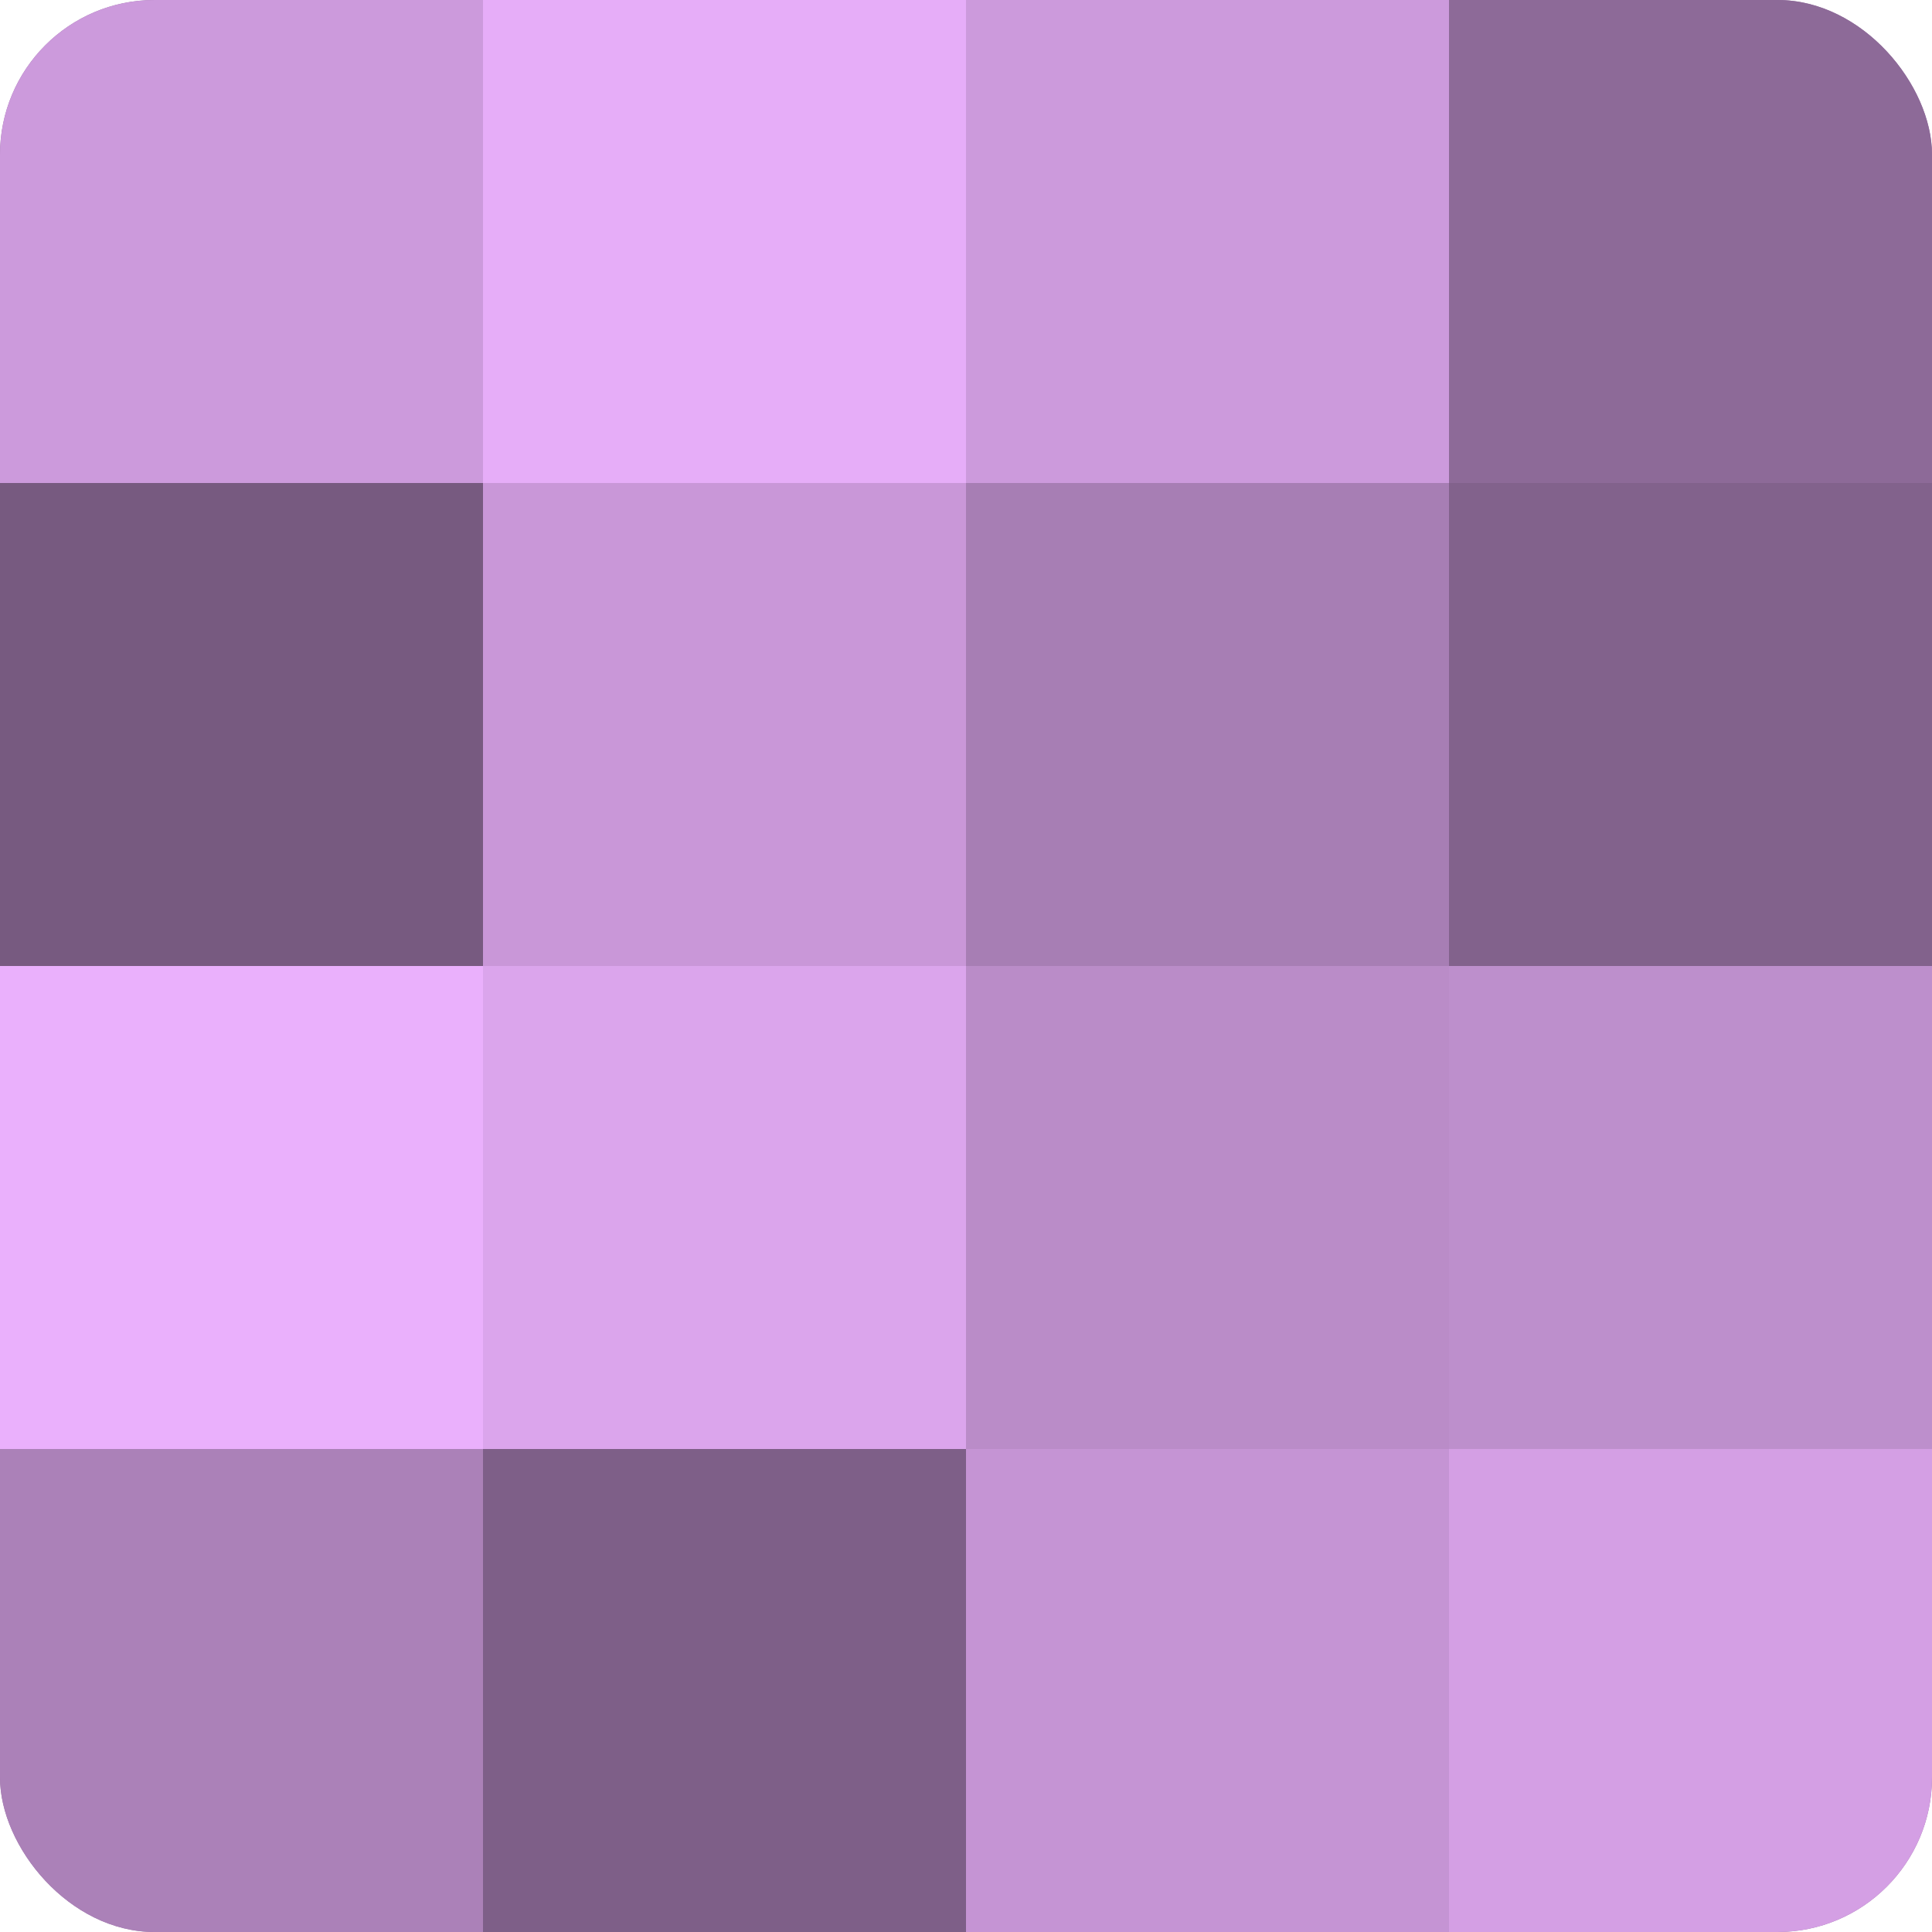
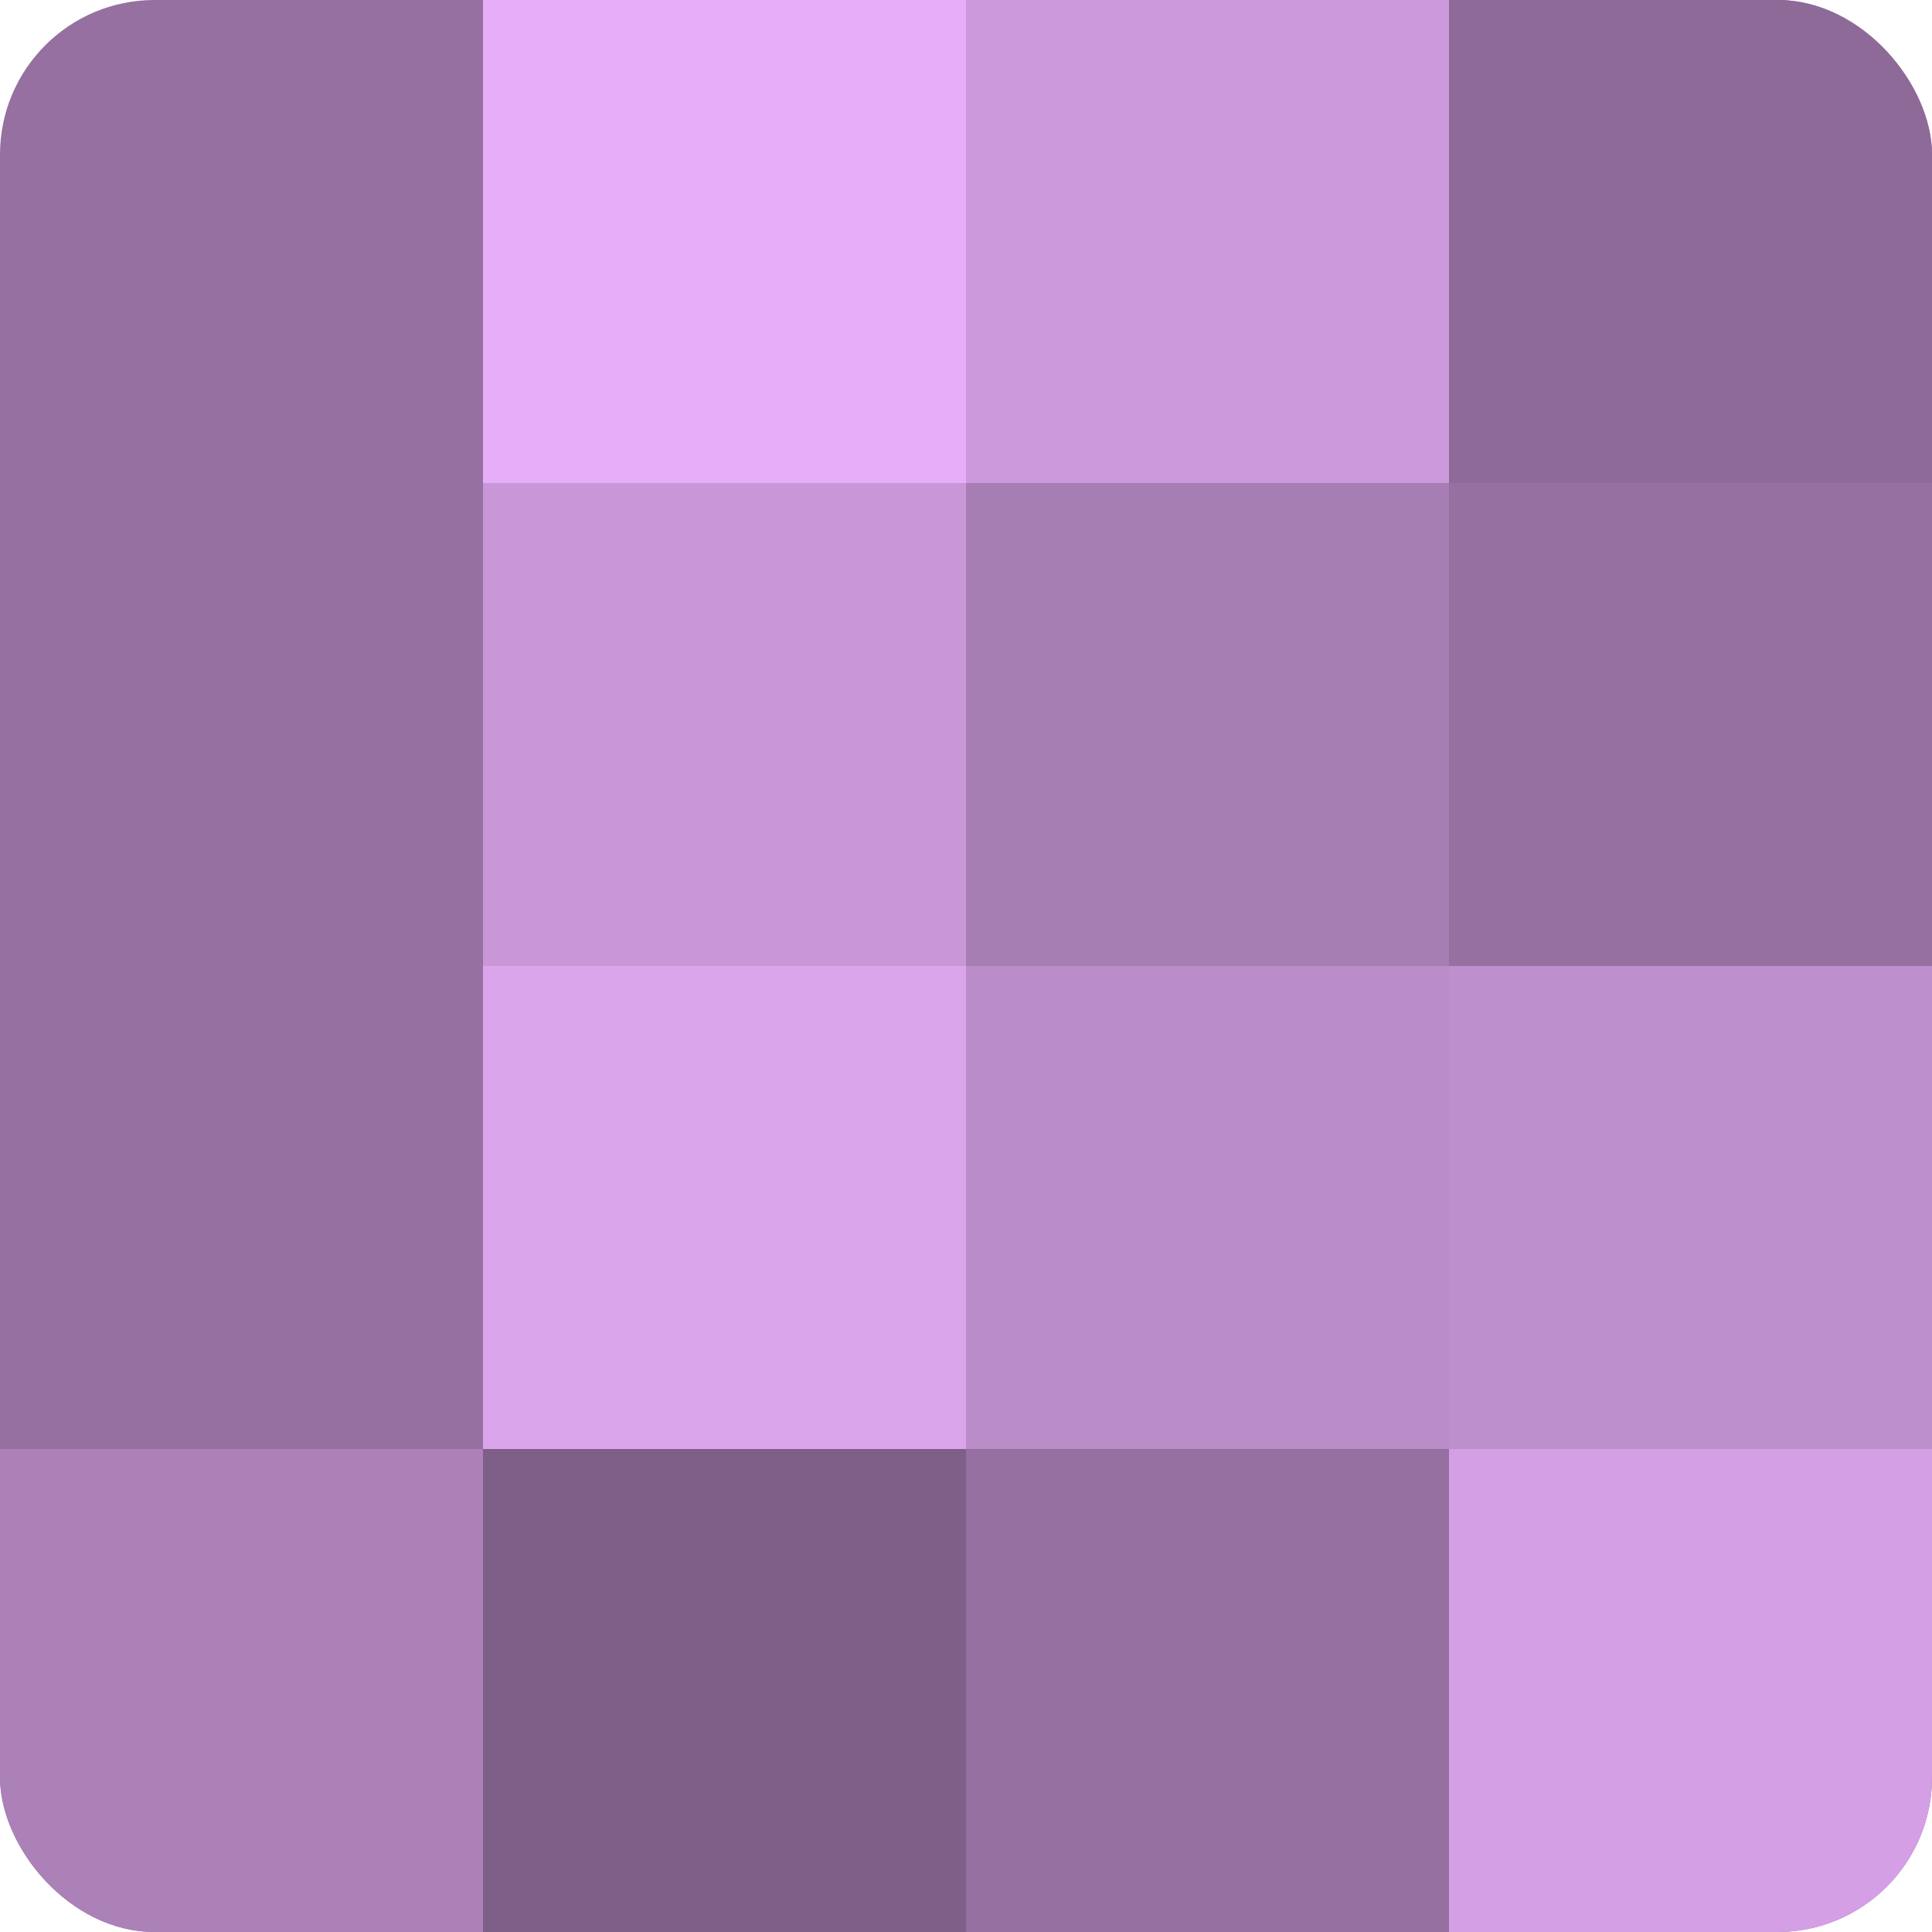
<svg xmlns="http://www.w3.org/2000/svg" width="60" height="60" viewBox="0 0 100 100" preserveAspectRatio="xMidYMid meet">
  <defs>
    <clipPath id="c" width="100" height="100">
      <rect width="100" height="100" rx="8" ry="8" />
    </clipPath>
  </defs>
  <g clip-path="url(#c)">
    <rect width="100" height="100" fill="#9570a0" />
-     <rect width="25" height="25" fill="#cc9adc" />
-     <rect y="25" width="25" height="25" fill="#775a80" />
-     <rect y="50" width="25" height="25" fill="#eab0fc" />
    <rect y="75" width="25" height="25" fill="#ab81b8" />
    <rect x="25" width="25" height="25" fill="#e6adf8" />
    <rect x="25" y="25" width="25" height="25" fill="#c997d8" />
    <rect x="25" y="50" width="25" height="25" fill="#dba5ec" />
    <rect x="25" y="75" width="25" height="25" fill="#7e5f88" />
    <rect x="50" width="25" height="25" fill="#cc9adc" />
    <rect x="50" y="25" width="25" height="25" fill="#a77eb4" />
    <rect x="50" y="50" width="25" height="25" fill="#ba8cc8" />
-     <rect x="50" y="75" width="25" height="25" fill="#c594d4" />
    <rect x="75" width="25" height="25" fill="#8d6a98" />
-     <rect x="75" y="25" width="25" height="25" fill="#82628c" />
    <rect x="75" y="50" width="25" height="25" fill="#bd8fcc" />
    <rect x="75" y="75" width="25" height="25" fill="#d49fe4" />
  </g>
</svg>